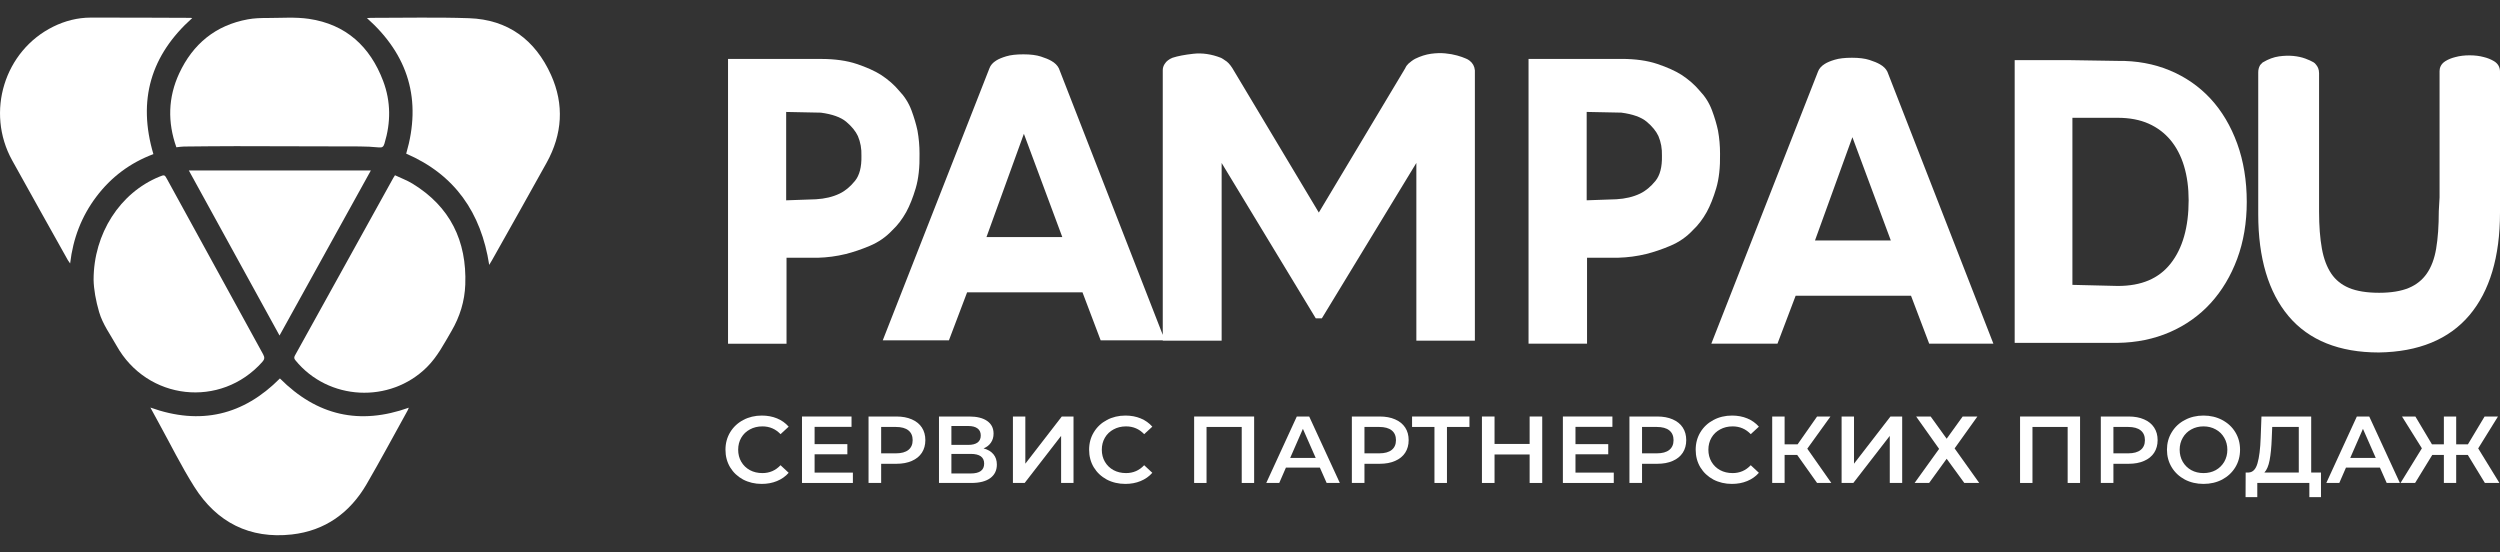
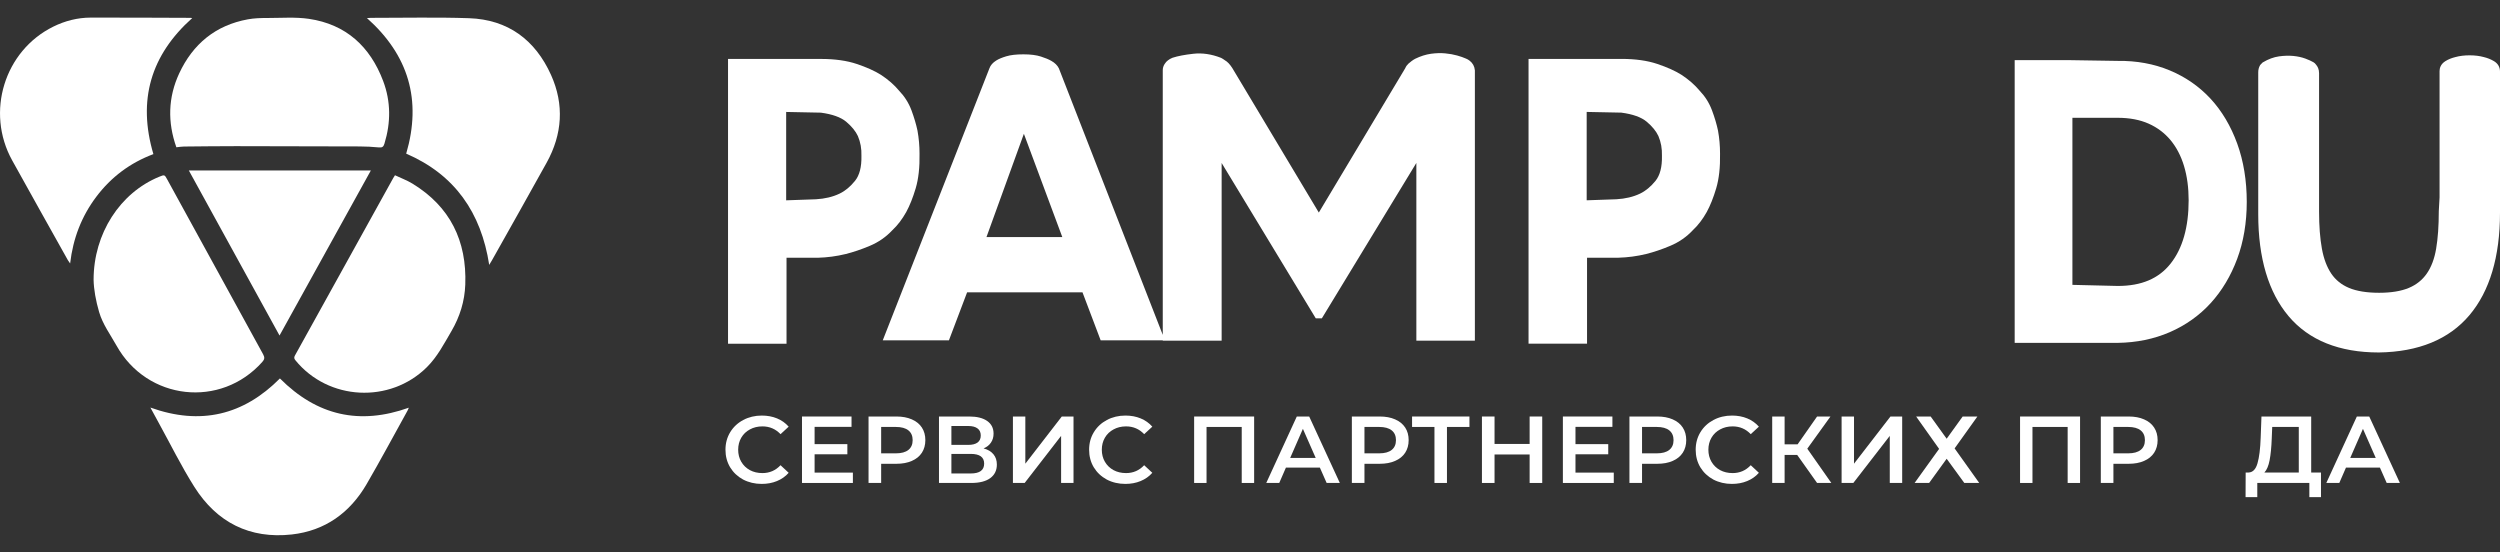
<svg xmlns="http://www.w3.org/2000/svg" width="249" height="55" viewBox="0 0 249 55" fill="none">
  <rect x="0" y="0" width="249" height="55" fill="#333333" stroke="none" />
  <path fill-rule="evenodd" clip-rule="evenodd" d="M85.798 15.543C85.822 16.628 85.606 17.457 85.162 18.01C84.69 18.595 84.169 19.026 83.61 19.29C82.943 19.61 82.151 19.798 81.265 19.848L78.302 19.952V11.15L81.751 11.22C82.889 11.37 83.738 11.674 84.276 12.121C84.828 12.585 85.224 13.07 85.447 13.555C85.703 14.157 85.822 14.817 85.798 15.52V15.531V15.543ZM91.585 15.295C91.585 14.531 91.518 13.769 91.383 13.015C91.25 12.387 91.05 11.71 90.788 11.002C90.513 10.264 90.097 9.603 89.55 9.035C89.067 8.453 88.456 7.919 87.73 7.447C87.114 7.059 86.308 6.697 85.332 6.371C84.347 6.039 83.151 5.871 81.779 5.871H72.512V34.233H78.338V25.673H81.443C82.391 25.647 83.327 25.522 84.224 25.303C84.982 25.114 85.792 24.84 86.631 24.487C87.497 24.125 88.252 23.599 88.88 22.926C89.394 22.447 89.858 21.84 90.261 21.118C90.609 20.482 90.924 19.69 91.2 18.765C91.482 17.825 91.612 16.655 91.585 15.295Z" fill="white" style="fill:white;fill-opacity:1;" />
  <path fill-rule="evenodd" clip-rule="evenodd" d="M105.804 23.609H98.254L101.979 13.326L105.804 23.609ZM146.895 6.989C146.859 6.607 146.683 6.285 146.386 6.054C146.255 5.953 146.136 5.882 146.022 5.84C145.776 5.73 145.476 5.623 145.129 5.527C144.773 5.427 144.376 5.356 143.944 5.315C143.507 5.272 143.029 5.286 142.523 5.356C142.008 5.429 141.48 5.595 140.951 5.855C140.827 5.92 140.705 5.998 140.588 6.088C140.498 6.152 140.395 6.235 140.285 6.334C140.145 6.463 140.035 6.618 139.959 6.797L131.354 21.171L122.724 6.756C122.606 6.576 122.486 6.421 122.363 6.292C122.241 6.166 122.114 6.067 121.985 5.994C121.873 5.91 121.758 5.837 121.643 5.777L121.605 5.759C120.674 5.392 119.748 5.255 118.853 5.355C117.981 5.453 117.306 5.583 116.789 5.751L116.761 5.762C116.601 5.827 116.456 5.911 116.328 6.009C116.208 6.095 116.099 6.215 115.994 6.379C115.872 6.568 115.811 6.775 115.811 6.992V33.354L105.474 6.833L105.46 6.801C105.319 6.512 105.068 6.263 104.713 6.063C104.457 5.916 104.118 5.774 103.675 5.632C103.225 5.486 102.639 5.412 101.935 5.412C101.221 5.412 100.662 5.476 100.222 5.608C99.785 5.739 99.455 5.879 99.221 6.03C98.884 6.239 98.657 6.499 98.551 6.793L87.924 33.894H94.514L96.324 29.116H107.816L109.625 33.894H115.811V33.933H121.675V16.234L131.049 31.704H131.657L141.069 16.228V33.933H146.898V7.032L146.895 6.989Z" fill="white" style="fill:white;fill-opacity:1;" />
  <path fill-rule="evenodd" clip-rule="evenodd" d="M165.529 15.541C165.552 16.625 165.337 17.455 164.892 18.008C164.421 18.592 163.899 19.023 163.341 19.288C162.673 19.608 161.881 19.796 160.997 19.846L158.033 19.95V11.148L161.482 11.218C162.62 11.368 163.47 11.671 164.006 12.119C164.559 12.582 164.954 13.068 165.178 13.553C165.435 14.155 165.552 14.815 165.529 15.517V15.528V15.541ZM171.316 15.291C171.316 14.527 171.25 13.765 171.114 13.011C170.982 12.383 170.782 11.706 170.518 10.998C170.243 10.26 169.828 9.599 169.281 9.031C168.797 8.449 168.186 7.916 167.461 7.443C166.845 7.055 166.039 6.693 165.063 6.367C164.077 6.035 162.881 5.867 161.509 5.867H152.243V34.229H158.069V25.669H161.175C162.122 25.643 163.057 25.518 163.955 25.299C164.713 25.11 165.524 24.836 166.361 24.483C167.227 24.121 167.983 23.595 168.611 22.922C169.125 22.443 169.59 21.836 169.993 21.114C170.34 20.478 170.656 19.686 170.932 18.761C171.213 17.821 171.342 16.651 171.316 15.291Z" fill="white" style="fill:white;fill-opacity:1;" />
-   <path fill-rule="evenodd" clip-rule="evenodd" d="M188.324 23.947H180.774L184.499 13.664L188.324 23.947ZM187.995 7.172L187.982 7.14C187.841 6.85 187.589 6.601 187.236 6.402C186.979 6.254 186.639 6.113 186.197 5.97C185.746 5.825 185.162 5.752 184.457 5.752C183.744 5.752 183.184 5.815 182.744 5.948C182.307 6.078 181.977 6.218 181.743 6.369C181.406 6.577 181.18 6.838 181.073 7.131L170.447 34.232H177.035L178.846 29.455H190.337L192.148 34.232H198.542L187.995 7.172Z" fill="white" style="fill:white;fill-opacity:1;" />
  <path fill-rule="evenodd" clip-rule="evenodd" d="M217.989 19.948C217.989 22.621 217.387 24.741 216.196 26.249C215.01 27.75 213.289 28.481 210.934 28.481L206.412 28.372V11.733H210.93C212.099 11.733 213.133 11.928 214.003 12.315C214.864 12.699 215.597 13.251 216.183 13.954C216.771 14.662 217.225 15.528 217.527 16.53C217.835 17.547 217.989 18.697 217.989 19.948ZM220.18 9.841C219.053 8.621 217.682 7.669 216.108 7.013C214.537 6.358 212.793 6.04 210.937 6.066L206.002 5.988H200.662V34.149H206.002H210.935C212.803 34.123 214.544 33.763 216.114 33.082C217.686 32.398 219.055 31.427 220.181 30.194C221.304 28.964 222.194 27.477 222.826 25.774C223.458 24.075 223.777 22.169 223.777 20.108C223.777 17.996 223.458 16.044 222.828 14.305C222.194 12.56 221.304 11.059 220.18 9.841Z" fill="white" style="fill:white;fill-opacity:1;" />
  <path fill-rule="evenodd" clip-rule="evenodd" d="M248.388 6.084C248.085 5.905 247.743 5.769 247.385 5.684C246.966 5.569 246.491 5.51 245.97 5.51C245.451 5.51 244.976 5.569 244.57 5.681C244.194 5.771 243.855 5.908 243.564 6.088C243.081 6.388 242.98 6.799 242.98 7.09V19.659L242.903 21.041V21.065C242.903 22.491 242.815 23.738 242.639 24.774C242.471 25.767 242.159 26.6 241.708 27.247C241.268 27.883 240.669 28.362 239.925 28.674C239.156 28.998 238.159 29.161 236.96 29.161C235.734 29.161 234.723 28.998 233.956 28.674C233.213 28.362 232.622 27.884 232.195 27.252C231.756 26.602 231.442 25.767 231.261 24.768C231.073 23.738 230.979 22.492 230.979 21.065V7.289C230.979 7.1 230.947 6.929 230.887 6.783C230.835 6.658 230.77 6.55 230.695 6.463C230.611 6.343 230.521 6.255 230.418 6.199C230.214 6.081 229.95 5.961 229.609 5.833C229.257 5.703 228.854 5.615 228.411 5.572C227.973 5.53 227.495 5.544 226.989 5.614C226.463 5.688 225.926 5.887 225.395 6.204L225.348 6.232L225.121 6.469L225.094 6.513C224.979 6.712 224.92 6.947 224.92 7.209V21.343C224.92 25.703 225.939 29.119 227.949 31.498C229.971 33.891 232.99 35.106 236.926 35.106C240.881 35.051 243.917 33.803 245.953 31.398C247.974 29.006 249 25.57 249 21.184V7.129C249 6.681 248.789 6.32 248.388 6.084Z" fill="white" style="fill:white;fill-opacity:1;" />
  <path d="M75.868 48.197C75.186 48.197 74.568 48.052 74.014 47.762C73.467 47.466 73.036 47.059 72.721 46.543C72.412 46.026 72.257 45.443 72.257 44.793C72.257 44.144 72.415 43.561 72.73 43.044C73.046 42.527 73.477 42.124 74.024 41.834C74.578 41.538 75.196 41.39 75.878 41.39C76.431 41.39 76.937 41.484 77.394 41.673C77.851 41.862 78.237 42.136 78.552 42.496L77.741 43.243C77.252 42.726 76.65 42.468 75.936 42.468C75.472 42.468 75.057 42.568 74.69 42.77C74.323 42.965 74.037 43.24 73.831 43.593C73.625 43.946 73.522 44.346 73.522 44.793C73.522 45.241 73.625 45.641 73.831 45.994C74.037 46.347 74.323 46.625 74.69 46.826C75.057 47.022 75.472 47.119 75.936 47.119C76.65 47.119 77.252 46.858 77.741 46.335L78.552 47.091C78.237 47.45 77.847 47.724 77.384 47.914C76.927 48.103 76.422 48.197 75.868 48.197Z" fill="white" style="fill:white;fill-opacity:1;" />
  <path d="M84.947 47.072V48.103H79.879V41.484H84.812V42.515H81.134V44.236H84.397V45.247H81.134V47.072H84.947Z" fill="white" style="fill:white;fill-opacity:1;" />
  <path d="M89.288 41.484C89.874 41.484 90.382 41.579 90.814 41.768C91.251 41.957 91.586 42.228 91.818 42.581C92.049 42.934 92.165 43.353 92.165 43.839C92.165 44.318 92.049 44.737 91.818 45.096C91.586 45.449 91.251 45.72 90.814 45.909C90.382 46.098 89.874 46.193 89.288 46.193H87.763V48.103H86.507V41.484H89.288ZM89.23 45.153C89.777 45.153 90.192 45.039 90.476 44.812C90.759 44.585 90.9 44.261 90.9 43.839C90.9 43.416 90.759 43.092 90.476 42.865C90.192 42.638 89.777 42.524 89.23 42.524H87.763V45.153H89.23Z" fill="white" style="fill:white;fill-opacity:1;" />
  <path d="M97.964 44.661C98.396 44.775 98.724 44.97 98.949 45.247C99.174 45.518 99.287 45.859 99.287 46.268C99.287 46.848 99.068 47.299 98.631 47.62C98.193 47.942 97.559 48.103 96.729 48.103H93.523V41.484H96.545C97.305 41.484 97.897 41.632 98.322 41.928C98.746 42.225 98.959 42.644 98.959 43.186C98.959 43.533 98.872 43.832 98.698 44.084C98.531 44.336 98.286 44.529 97.964 44.661ZM94.759 44.311H96.439C96.844 44.311 97.153 44.232 97.366 44.075C97.578 43.917 97.684 43.684 97.684 43.375C97.684 43.066 97.578 42.833 97.366 42.675C97.153 42.512 96.844 42.43 96.439 42.43H94.759V44.311ZM96.69 47.157C97.578 47.157 98.022 46.83 98.022 46.174C98.022 45.531 97.578 45.209 96.69 45.209H94.759V47.157H96.69Z" fill="white" style="fill:white;fill-opacity:1;" />
  <path d="M100.887 41.484H102.123V46.183L105.754 41.484H106.922V48.103H105.686V43.413L102.056 48.103H100.887V41.484Z" fill="white" style="fill:white;fill-opacity:1;" />
  <path d="M112.086 48.197C111.404 48.197 110.786 48.052 110.233 47.762C109.686 47.466 109.254 47.059 108.939 46.543C108.63 46.026 108.476 45.443 108.476 44.793C108.476 44.144 108.633 43.561 108.949 43.044C109.264 42.527 109.695 42.124 110.242 41.834C110.796 41.538 111.414 41.39 112.096 41.39C112.65 41.39 113.155 41.484 113.612 41.673C114.069 41.862 114.455 42.136 114.771 42.496L113.959 43.243C113.47 42.726 112.868 42.468 112.154 42.468C111.691 42.468 111.275 42.568 110.909 42.77C110.542 42.965 110.255 43.24 110.049 43.593C109.843 43.946 109.74 44.346 109.74 44.793C109.74 45.241 109.843 45.641 110.049 45.994C110.255 46.347 110.542 46.625 110.909 46.826C111.275 47.022 111.691 47.119 112.154 47.119C112.868 47.119 113.47 46.858 113.959 46.335L114.771 47.091C114.455 47.45 114.066 47.724 113.602 47.914C113.145 48.103 112.64 48.197 112.086 48.197Z" fill="white" style="fill:white;fill-opacity:1;" />
  <path d="M124.912 41.484V48.103H123.676V42.524H120.171V48.103H118.936V41.484H124.912Z" fill="white" style="fill:white;fill-opacity:1;" />
  <path d="M131.458 46.571H128.079L127.413 48.103H126.119L129.161 41.484H130.396L133.447 48.103H132.134L131.458 46.571ZM131.043 45.607L129.769 42.713L128.504 45.607H131.043Z" fill="white" style="fill:white;fill-opacity:1;" />
  <path d="M137.425 41.484C138.011 41.484 138.519 41.579 138.951 41.768C139.388 41.957 139.723 42.228 139.955 42.581C140.187 42.934 140.302 43.353 140.302 43.839C140.302 44.318 140.187 44.737 139.955 45.096C139.723 45.449 139.388 45.72 138.951 45.909C138.519 46.098 138.011 46.193 137.425 46.193H135.9V48.103H134.645V41.484H137.425ZM137.367 45.153C137.914 45.153 138.33 45.039 138.613 44.812C138.896 44.585 139.038 44.261 139.038 43.839C139.038 43.416 138.896 43.092 138.613 42.865C138.33 42.638 137.914 42.524 137.367 42.524H135.9V45.153H137.367Z" fill="white" style="fill:white;fill-opacity:1;" />
  <path d="M146.357 42.524H144.117V48.103H142.872V42.524H140.642V41.484H146.357V42.524Z" fill="white" style="fill:white;fill-opacity:1;" />
  <path d="M153.606 41.484V48.103H152.351V45.266H148.856V48.103H147.601V41.484H148.856V44.217H152.351V41.484H153.606Z" fill="white" style="fill:white;fill-opacity:1;" />
  <path d="M160.732 47.072V48.103H155.663V41.484H160.596V42.515H156.918V44.236H160.181V45.247H156.918V47.072H160.732Z" fill="white" style="fill:white;fill-opacity:1;" />
  <path d="M165.072 41.484C165.658 41.484 166.166 41.579 166.598 41.768C167.035 41.957 167.37 42.228 167.602 42.581C167.834 42.934 167.949 43.353 167.949 43.839C167.949 44.318 167.834 44.737 167.602 45.096C167.37 45.449 167.035 45.72 166.598 45.909C166.166 46.098 165.658 46.193 165.072 46.193H163.547V48.103H162.292V41.484H165.072ZM165.014 45.153C165.561 45.153 165.977 45.039 166.26 44.812C166.543 44.585 166.685 44.261 166.685 43.839C166.685 43.416 166.543 43.092 166.26 42.865C165.977 42.638 165.561 42.524 165.014 42.524H163.547V45.153H165.014Z" fill="white" style="fill:white;fill-opacity:1;" />
  <path d="M172.501 48.197C171.819 48.197 171.201 48.052 170.647 47.762C170.1 47.466 169.669 47.059 169.353 46.543C169.044 46.026 168.89 45.443 168.89 44.793C168.89 44.144 169.048 43.561 169.363 43.044C169.678 42.527 170.11 42.124 170.657 41.834C171.21 41.538 171.828 41.39 172.511 41.39C173.064 41.39 173.569 41.484 174.026 41.673C174.483 41.862 174.87 42.136 175.185 42.496L174.374 43.243C173.885 42.726 173.283 42.468 172.568 42.468C172.105 42.468 171.69 42.568 171.323 42.77C170.956 42.965 170.67 43.24 170.464 43.593C170.258 43.946 170.155 44.346 170.155 44.793C170.155 45.241 170.258 45.641 170.464 45.994C170.67 46.347 170.956 46.625 171.323 46.826C171.69 47.022 172.105 47.119 172.568 47.119C173.283 47.119 173.885 46.858 174.374 46.335L175.185 47.091C174.87 47.45 174.48 47.724 174.017 47.914C173.56 48.103 173.054 48.197 172.501 48.197Z" fill="white" style="fill:white;fill-opacity:1;" />
  <path d="M179.002 45.313H177.747V48.103H176.511V41.484H177.747V44.255H179.041L180.981 41.484H182.314L180.006 44.689L182.401 48.103H180.981L179.002 45.313Z" fill="white" style="fill:white;fill-opacity:1;" />
  <path d="M183.423 41.484H184.659V46.183L188.289 41.484H189.457V48.103H188.222V43.413L184.591 48.103H183.423V41.484Z" fill="white" style="fill:white;fill-opacity:1;" />
  <path d="M192.295 41.484L193.888 43.697L195.481 41.484H196.949L194.68 44.661L197.132 48.103H195.646L193.888 45.692L192.141 48.103H190.693L193.135 44.708L190.847 41.484H192.295Z" fill="white" style="fill:white;fill-opacity:1;" />
  <path d="M207.174 41.484V48.103H205.938V42.524H202.434V48.103H201.198V41.484H207.174Z" fill="white" style="fill:white;fill-opacity:1;" />
  <path d="M212.021 41.484C212.607 41.484 213.116 41.579 213.547 41.768C213.985 41.957 214.319 42.228 214.551 42.581C214.783 42.934 214.899 43.353 214.899 43.839C214.899 44.318 214.783 44.737 214.551 45.096C214.319 45.449 213.985 45.72 213.547 45.909C213.116 46.098 212.607 46.193 212.021 46.193H210.496V48.103H209.241V41.484H212.021ZM211.964 45.153C212.511 45.153 212.926 45.039 213.209 44.812C213.492 44.585 213.634 44.261 213.634 43.839C213.634 43.416 213.492 43.092 213.209 42.865C212.926 42.638 212.511 42.524 211.964 42.524H210.496V45.153H211.964Z" fill="white" style="fill:white;fill-opacity:1;" />
-   <path d="M219.469 48.197C218.781 48.197 218.16 48.052 217.606 47.762C217.052 47.466 216.618 47.059 216.303 46.543C215.987 46.02 215.829 45.436 215.829 44.793C215.829 44.151 215.987 43.571 216.303 43.054C216.618 42.531 217.052 42.124 217.606 41.834C218.16 41.538 218.781 41.39 219.469 41.39C220.158 41.39 220.779 41.538 221.333 41.834C221.886 42.124 222.321 42.527 222.636 43.044C222.952 43.561 223.109 44.144 223.109 44.793C223.109 45.443 222.952 46.026 222.636 46.543C222.321 47.059 221.886 47.466 221.333 47.762C220.779 48.052 220.158 48.197 219.469 48.197ZM219.469 47.119C219.92 47.119 220.325 47.022 220.686 46.826C221.046 46.625 221.33 46.347 221.535 45.994C221.741 45.635 221.844 45.235 221.844 44.793C221.844 44.352 221.741 43.955 221.535 43.602C221.33 43.243 221.046 42.965 220.686 42.77C220.325 42.568 219.92 42.468 219.469 42.468C219.019 42.468 218.613 42.568 218.253 42.77C217.892 42.965 217.609 43.243 217.403 43.602C217.197 43.955 217.094 44.352 217.094 44.793C217.094 45.235 217.197 45.635 217.403 45.994C217.609 46.347 217.892 46.625 218.253 46.826C218.613 47.022 219.019 47.119 219.469 47.119Z" fill="white" style="fill:white;fill-opacity:1;" />
  <path d="M231.17 47.063V49.512H230.011V48.103H224.826V49.512H223.658L223.668 47.063H223.958C224.382 47.044 224.678 46.738 224.846 46.145C225.02 45.547 225.126 44.693 225.164 43.583L225.242 41.484H230.195V47.063H231.17ZM226.265 43.697C226.233 44.554 226.162 45.269 226.053 45.843C225.943 46.41 225.769 46.817 225.531 47.063H228.959V42.524H226.313L226.265 43.697Z" fill="white" style="fill:white;fill-opacity:1;" />
  <path d="M237.039 46.571H233.66L232.994 48.103H231.7L234.742 41.484H235.977L239.028 48.103H237.715L237.039 46.571ZM236.624 45.607L235.35 42.713L234.085 45.607H236.624Z" fill="white" style="fill:white;fill-opacity:1;" />
-   <path d="M245.795 45.313H244.636V48.103H243.41V45.313H242.252L240.543 48.103H239.094L241.219 44.652L239.239 41.484H240.572L242.223 44.255H243.41V41.484H244.636V44.255H245.805L247.465 41.484H248.798L246.828 44.661L248.942 48.103H247.494L245.795 45.313Z" fill="white" style="fill:white;fill-opacity:1;" />
  <g clip-path="url(#clip0_282_423)">
    <path d="M14.979 40.592C19.98 42.392 24.255 41.343 27.879 37.693C31.576 41.402 35.817 42.36 40.716 40.606C40.66 40.739 40.632 40.827 40.587 40.904C39.234 43.343 37.92 45.803 36.518 48.215C34.853 51.078 32.372 52.865 29.064 53.233C24.883 53.697 21.599 52.037 19.363 48.502C18.063 46.446 16.983 44.249 15.806 42.111C15.543 41.634 15.283 41.153 14.979 40.592Z" fill="white" style="fill:white;fill-opacity:1;" />
    <path d="M40.458 15.304C42.017 9.98 40.703 5.498 36.546 1.799C36.701 1.792 36.834 1.778 36.967 1.778C40.219 1.782 43.471 1.701 46.72 1.813C50.6 1.947 53.312 3.979 54.883 7.464C56.211 10.412 56.014 13.367 54.448 16.199C52.657 19.435 50.835 22.657 49.023 25.883C48.935 26.037 48.841 26.188 48.725 26.384C47.922 21.176 45.297 17.393 40.458 15.304Z" fill="white" style="fill:white;fill-opacity:1;" />
    <path d="M39.343 17.456C39.925 17.733 40.531 17.954 41.074 18.284C44.835 20.579 46.503 23.994 46.342 28.346C46.282 29.996 45.805 31.537 44.968 32.972C44.232 34.228 43.569 35.524 42.518 36.569C38.842 40.219 32.702 39.907 29.428 35.889C29.295 35.727 29.267 35.611 29.372 35.415C32.642 29.526 35.901 23.629 39.164 17.737C39.203 17.666 39.252 17.596 39.339 17.456H39.343Z" fill="white" style="fill:white;fill-opacity:1;" />
    <path d="M15.277 15.35C12.967 16.217 11.071 17.631 9.592 19.596C8.127 21.541 7.276 23.738 6.985 26.24C6.876 26.082 6.81 26.002 6.76 25.914C4.907 22.597 3.046 19.288 1.209 15.967C-1.447 11.163 0.438 5.059 5.303 2.655C6.477 2.076 7.721 1.757 9.028 1.753C12.35 1.746 15.669 1.767 18.992 1.778C19.034 1.778 19.072 1.788 19.146 1.799C15.007 5.495 13.693 9.984 15.277 15.346V15.35Z" fill="white" style="fill:white;fill-opacity:1;" />
    <path d="M9.322 27.866C9.322 23.254 11.965 19.2 15.862 17.603C16.395 17.386 16.391 17.386 16.671 17.901C19.847 23.7 23.022 29.501 26.211 35.295C26.383 35.608 26.351 35.794 26.123 36.05C21.985 40.7 14.653 39.89 11.6 34.414C10.991 33.323 10.233 32.309 9.872 31.08C9.543 29.954 9.34 28.82 9.322 27.866Z" fill="white" style="fill:white;fill-opacity:1;" />
    <path d="M36.939 16.975C33.886 22.489 30.886 27.915 27.841 33.418C24.82 27.915 21.823 22.468 18.806 16.975H36.939Z" fill="white" style="fill:white;fill-opacity:1;" />
    <path d="M17.565 14.666C16.678 12.16 16.741 9.699 17.845 7.316C19.209 4.382 21.469 2.515 24.686 1.926C25.328 1.806 25.997 1.792 26.652 1.792C28.023 1.792 29.414 1.68 30.76 1.876C34.454 2.417 36.861 4.628 38.162 8.067C38.936 10.114 38.933 12.205 38.291 14.304C38.197 14.617 38.071 14.718 37.738 14.683C37.096 14.62 36.451 14.588 35.81 14.585C31.703 14.567 27.599 14.557 23.491 14.557C21.77 14.557 20.046 14.578 18.326 14.595C18.091 14.595 17.852 14.641 17.565 14.669V14.666Z" fill="white" style="fill:white;fill-opacity:1;" />
  </g>
  <defs>
    <clipPath id="clip0_282_423">
      <rect width="55.762" height="51.553" fill="white" style="fill:white;fill-opacity:1;" transform="translate(0 1.754)" />
    </clipPath>
  </defs>
</svg>